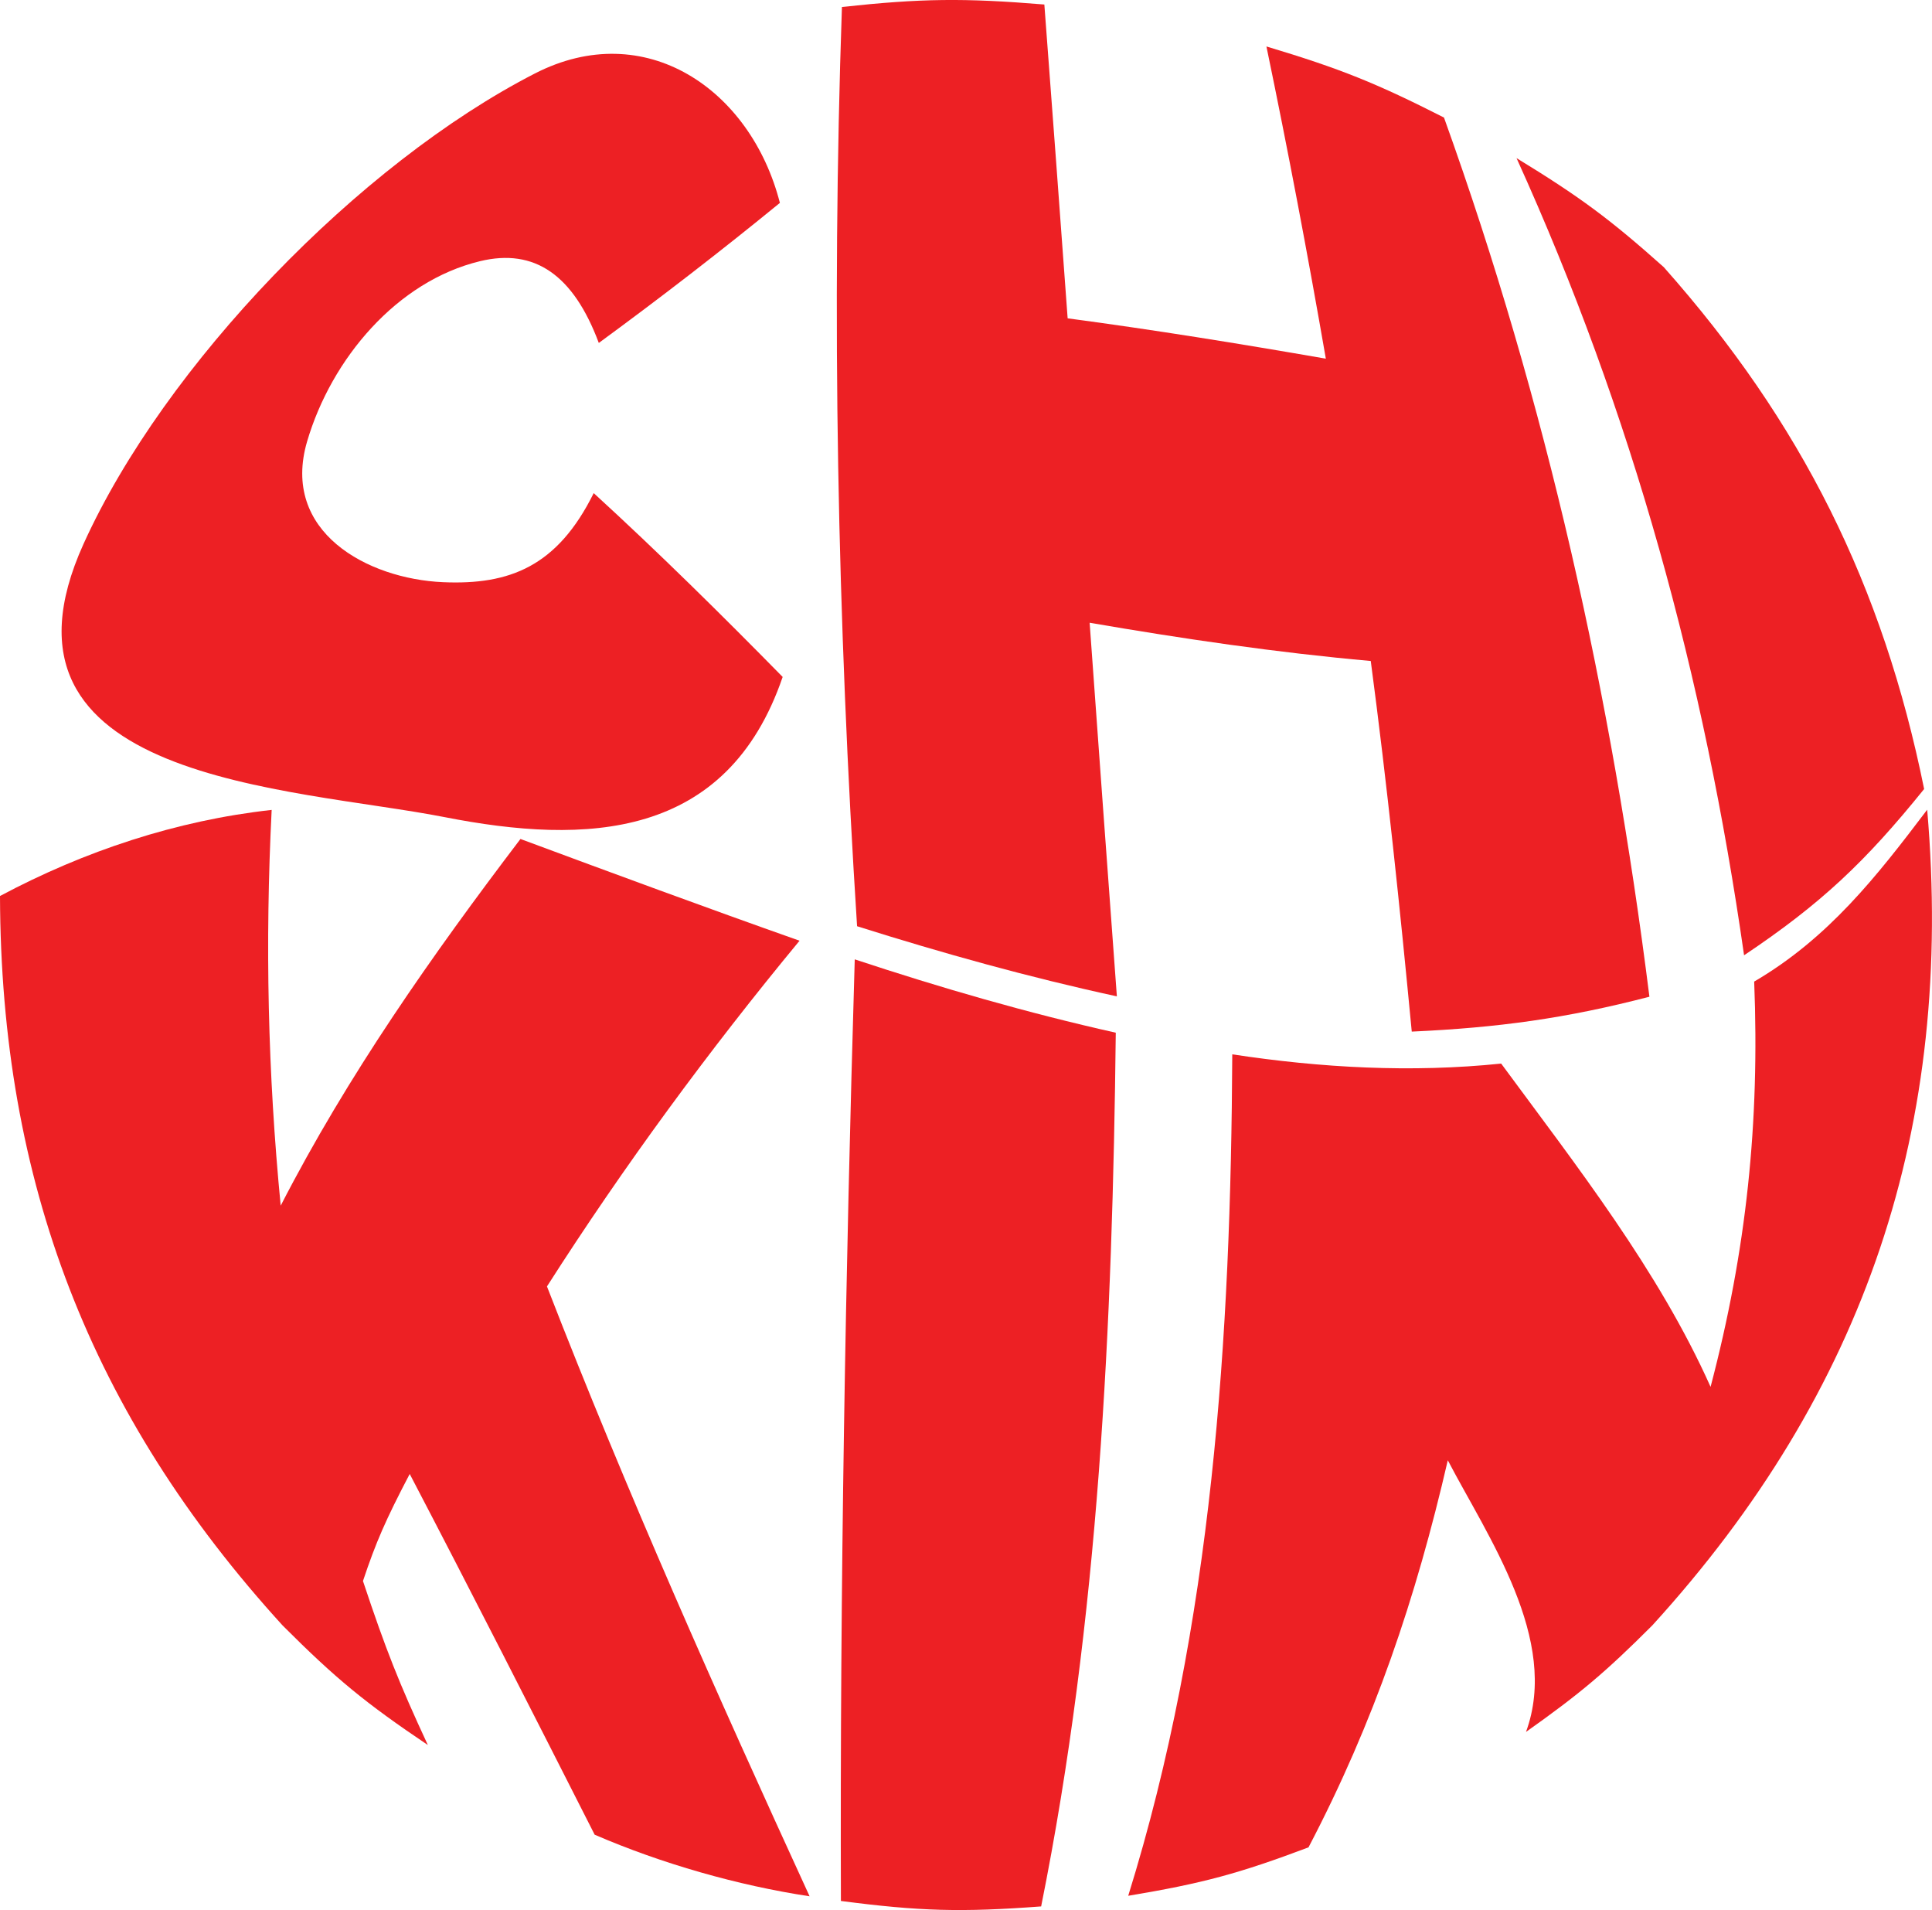
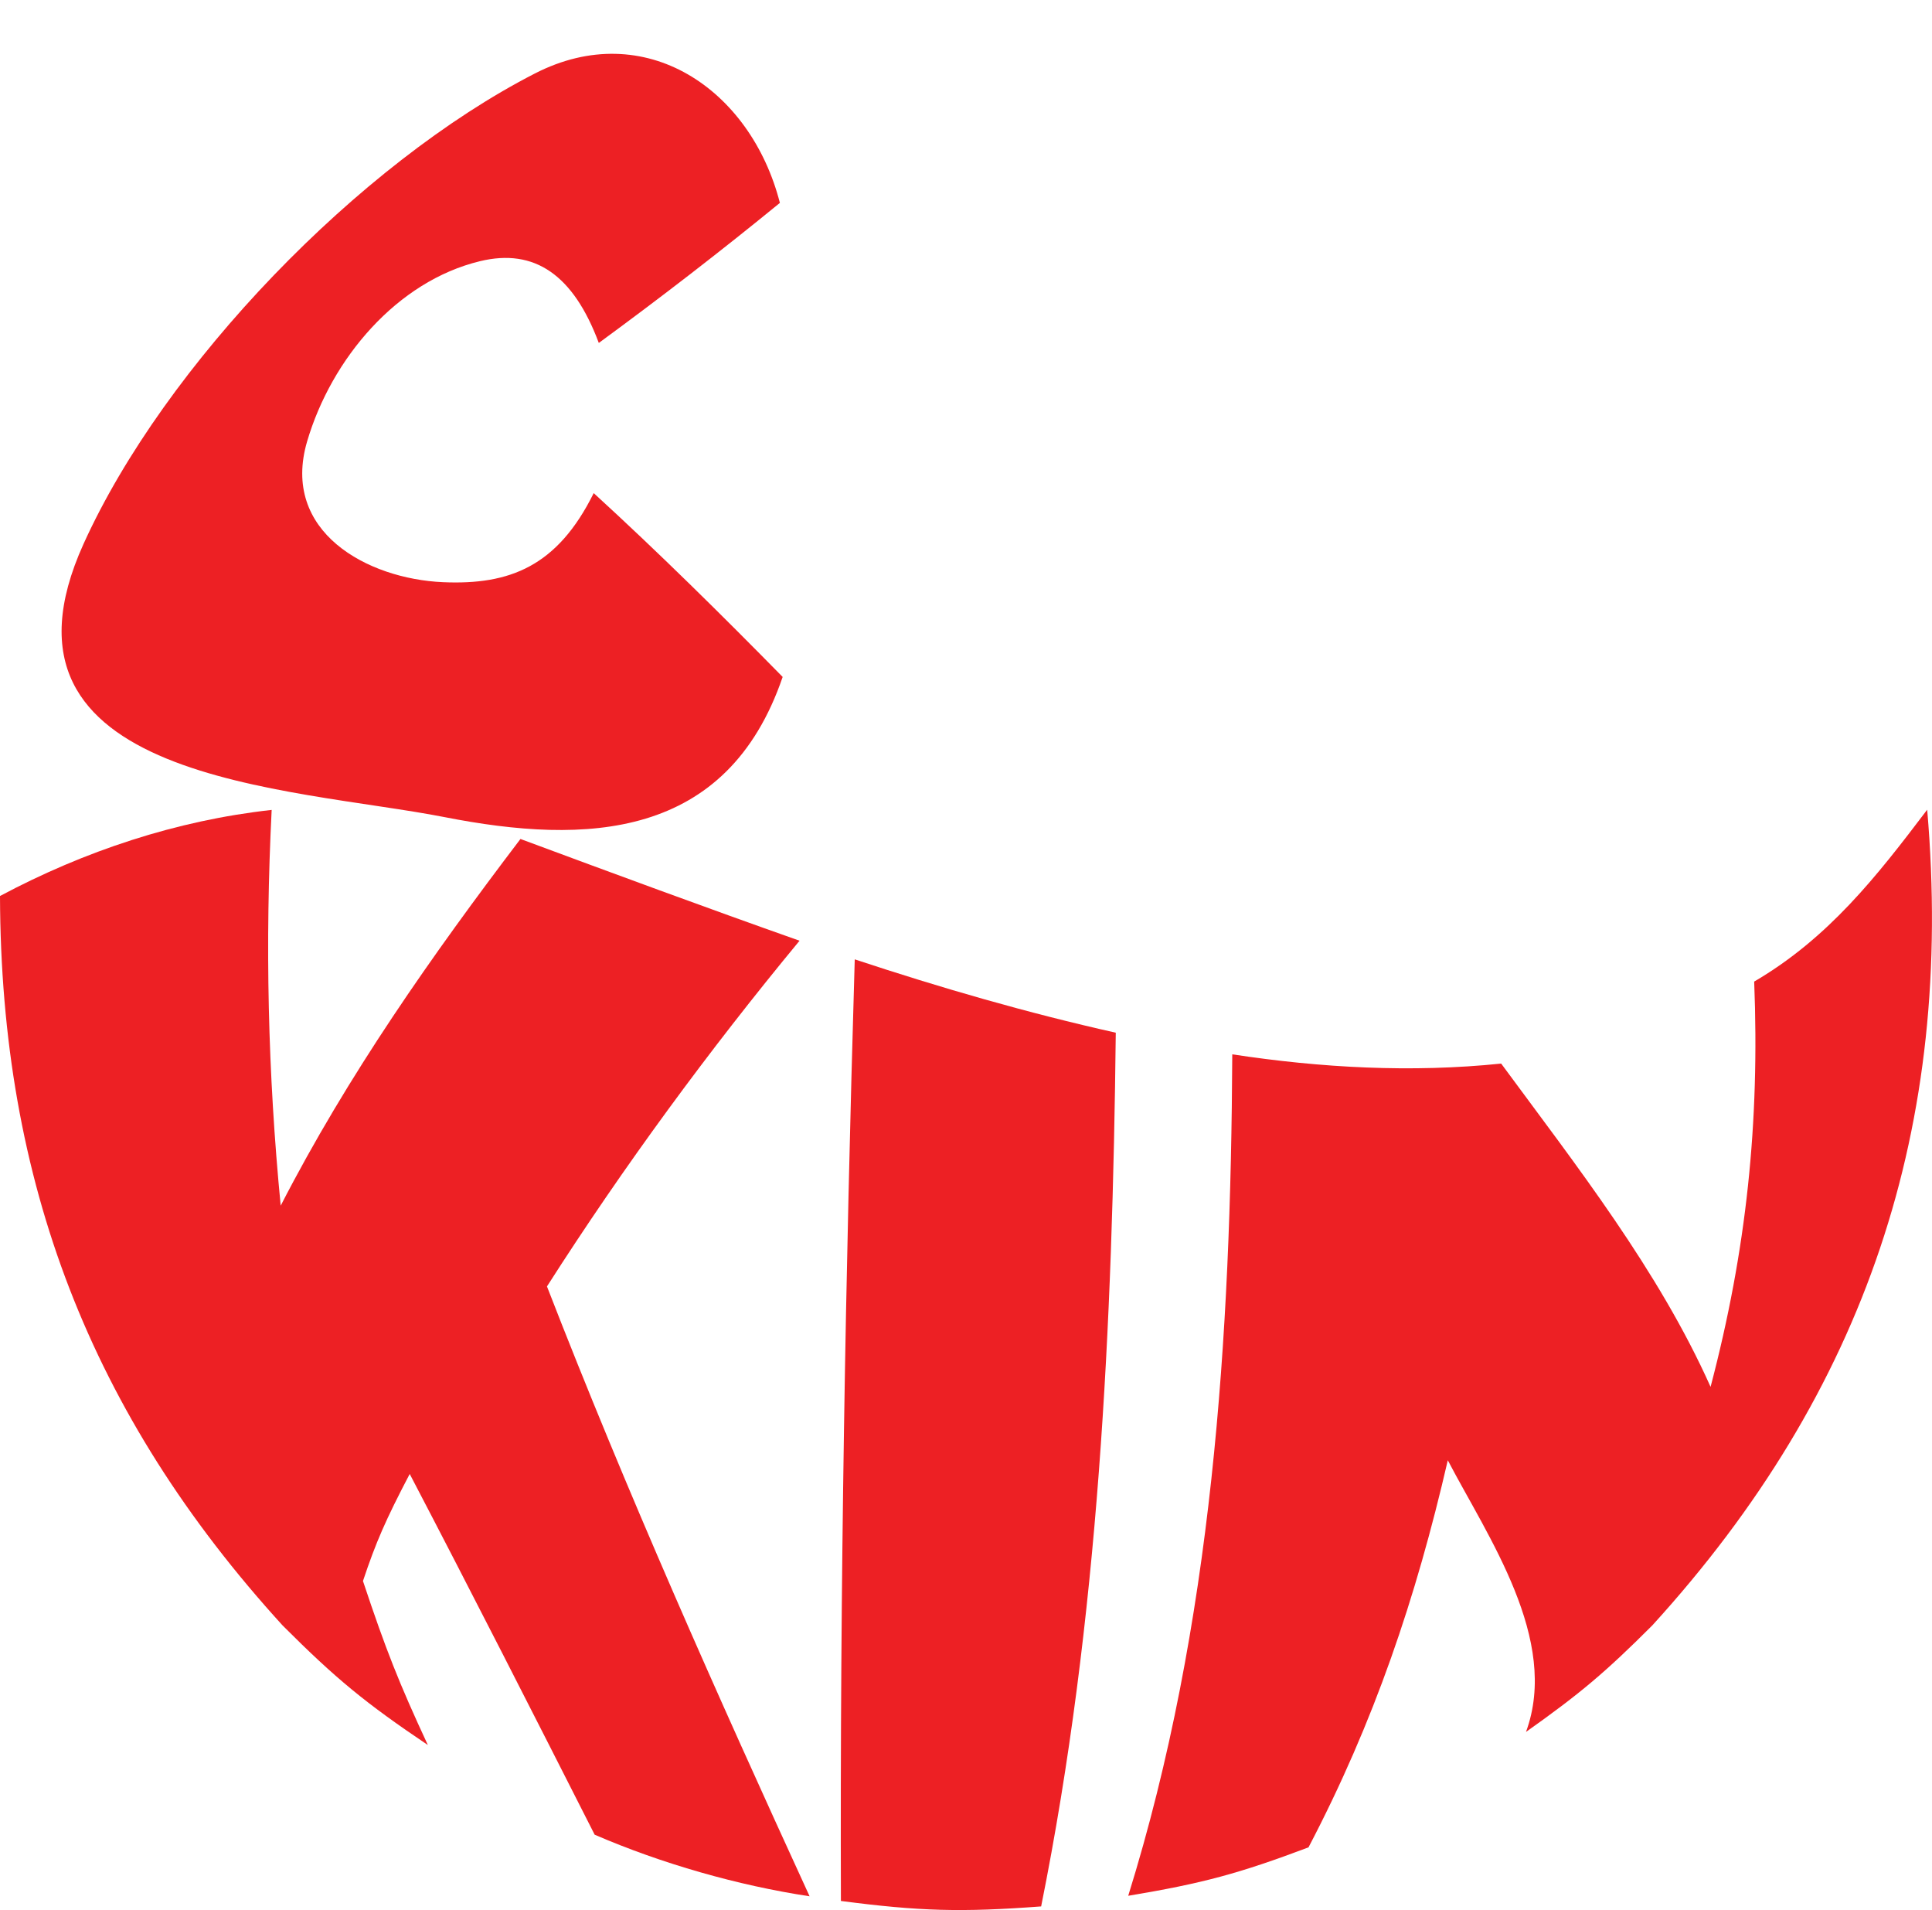
<svg xmlns="http://www.w3.org/2000/svg" id="Layer_2" viewBox="0 0 265.34 262.26">
  <defs>
    <style>.cls-1{fill:#ed2024;}</style>
  </defs>
  <g id="Layer_1-2">
    <g>
      <path class="cls-1" d="M81.53,67.7c8.91,8.15,17.5,16.64,25.96,25.25-7.65,22.37-26.96,23.07-46.43,19.25-20.97-4.11-64.38-4.84-49.59-37.51C22.61,50.11,49.29,22.49,73.46,10.09c15.12-7.76,29.64,2.13,33.65,17.77-8.1,6.62-16.43,13.05-24.87,19.23-3.5-9.37-8.84-13.03-16.3-11.23-11.43,2.75-20.42,13.4-23.76,24.75-3.65,12.41,8.27,18.88,18.67,19.33,9.17,.4,15.71-2.18,20.69-12.23Z" />
-       <path class="cls-1" d="M198.32,16.15c14.13,39.31,23,79.3,28.21,120.71-11.45,2.98-20.81,4.25-32.64,4.79-1.62-16.99-3.39-33.96-5.63-50.89-12.94-1.15-25.81-3.05-38.61-5.25,1.23,17.1,2.48,34.2,3.74,51.3-12.05-2.61-23.93-5.92-35.68-9.63-2.69-42.08-3.53-84.07-2.08-126.22,10.89-1.18,16.73-1.25,27.8-.34,1.09,14.36,2.15,28.73,3.2,43.09,11.86,1.58,23.67,3.49,35.46,5.54-2.49-14.34-5.2-28.62-8.16-42.87,10.23,3.07,15.15,5.07,24.4,9.77Z" />
-       <path class="cls-1" d="M239.53,131.17c-5.47-38.23-15.27-74.26-31.25-109.46,8.74,5.34,12.82,8.37,20.22,14.97,18.93,21.32,30.09,43.71,35.76,71.66-8.05,9.97-14.13,15.74-24.73,22.83Z" />
+       <path class="cls-1" d="M239.53,131.17Z" />
    </g>
    <g>
      <path class="cls-1" d="M81.68,251.94c-8.4-16.55-16.81-33.1-25.41-49.55-3.31,6.32-4.64,9.37-6.42,14.7,3.16,9.49,4.96,14.02,8.91,22.52-8.61-5.79-12.64-9.11-19.95-16.42C12.41,194.22,.11,162.24,0,123.03c11.58-6.17,24.24-10.38,37.31-11.82-.92,18.3-.53,36.1,1.24,54.34,9.2-17.9,20.78-34.37,32.93-50.35,12.75,4.73,25.5,9.44,38.33,13.97-12.46,15.07-24.16,30.99-34.69,47.47,11.01,28.37,23.38,56.09,36.07,83.74-9.86-1.49-20.34-4.49-29.5-8.45Z" />
      <path class="cls-1" d="M115.49,261.02c-.14-43.1,.63-86.21,1.9-129.29,11.79,3.9,23.73,7.36,35.85,10.07-.45,40.09-2.32,80.56-10.25,119.97-10.94,.82-16.73,.66-27.5-.75Z" />
      <path class="cls-1" d="M264.68,111.19c3.73,43.41-8.42,79.8-37.75,111.99-6.42,6.42-9.92,9.37-17.35,14.63,4.66-12.69-5.26-26.79-10.74-37.3-4.37,18.92-10.1,35.91-19.13,53.15-9.51,3.58-14.49,4.94-24.76,6.65,11.58-37.21,14.1-76.83,14.29-115.54,12.2,1.86,24.64,2.54,36.93,1.27,10.34,14.04,21.59,28.36,28.76,44.39,4.95-18.82,6.75-36.25,5.99-55.65,10.17-5.95,16.79-14.39,23.76-23.6Z" />
    </g>
  </g>
</svg>